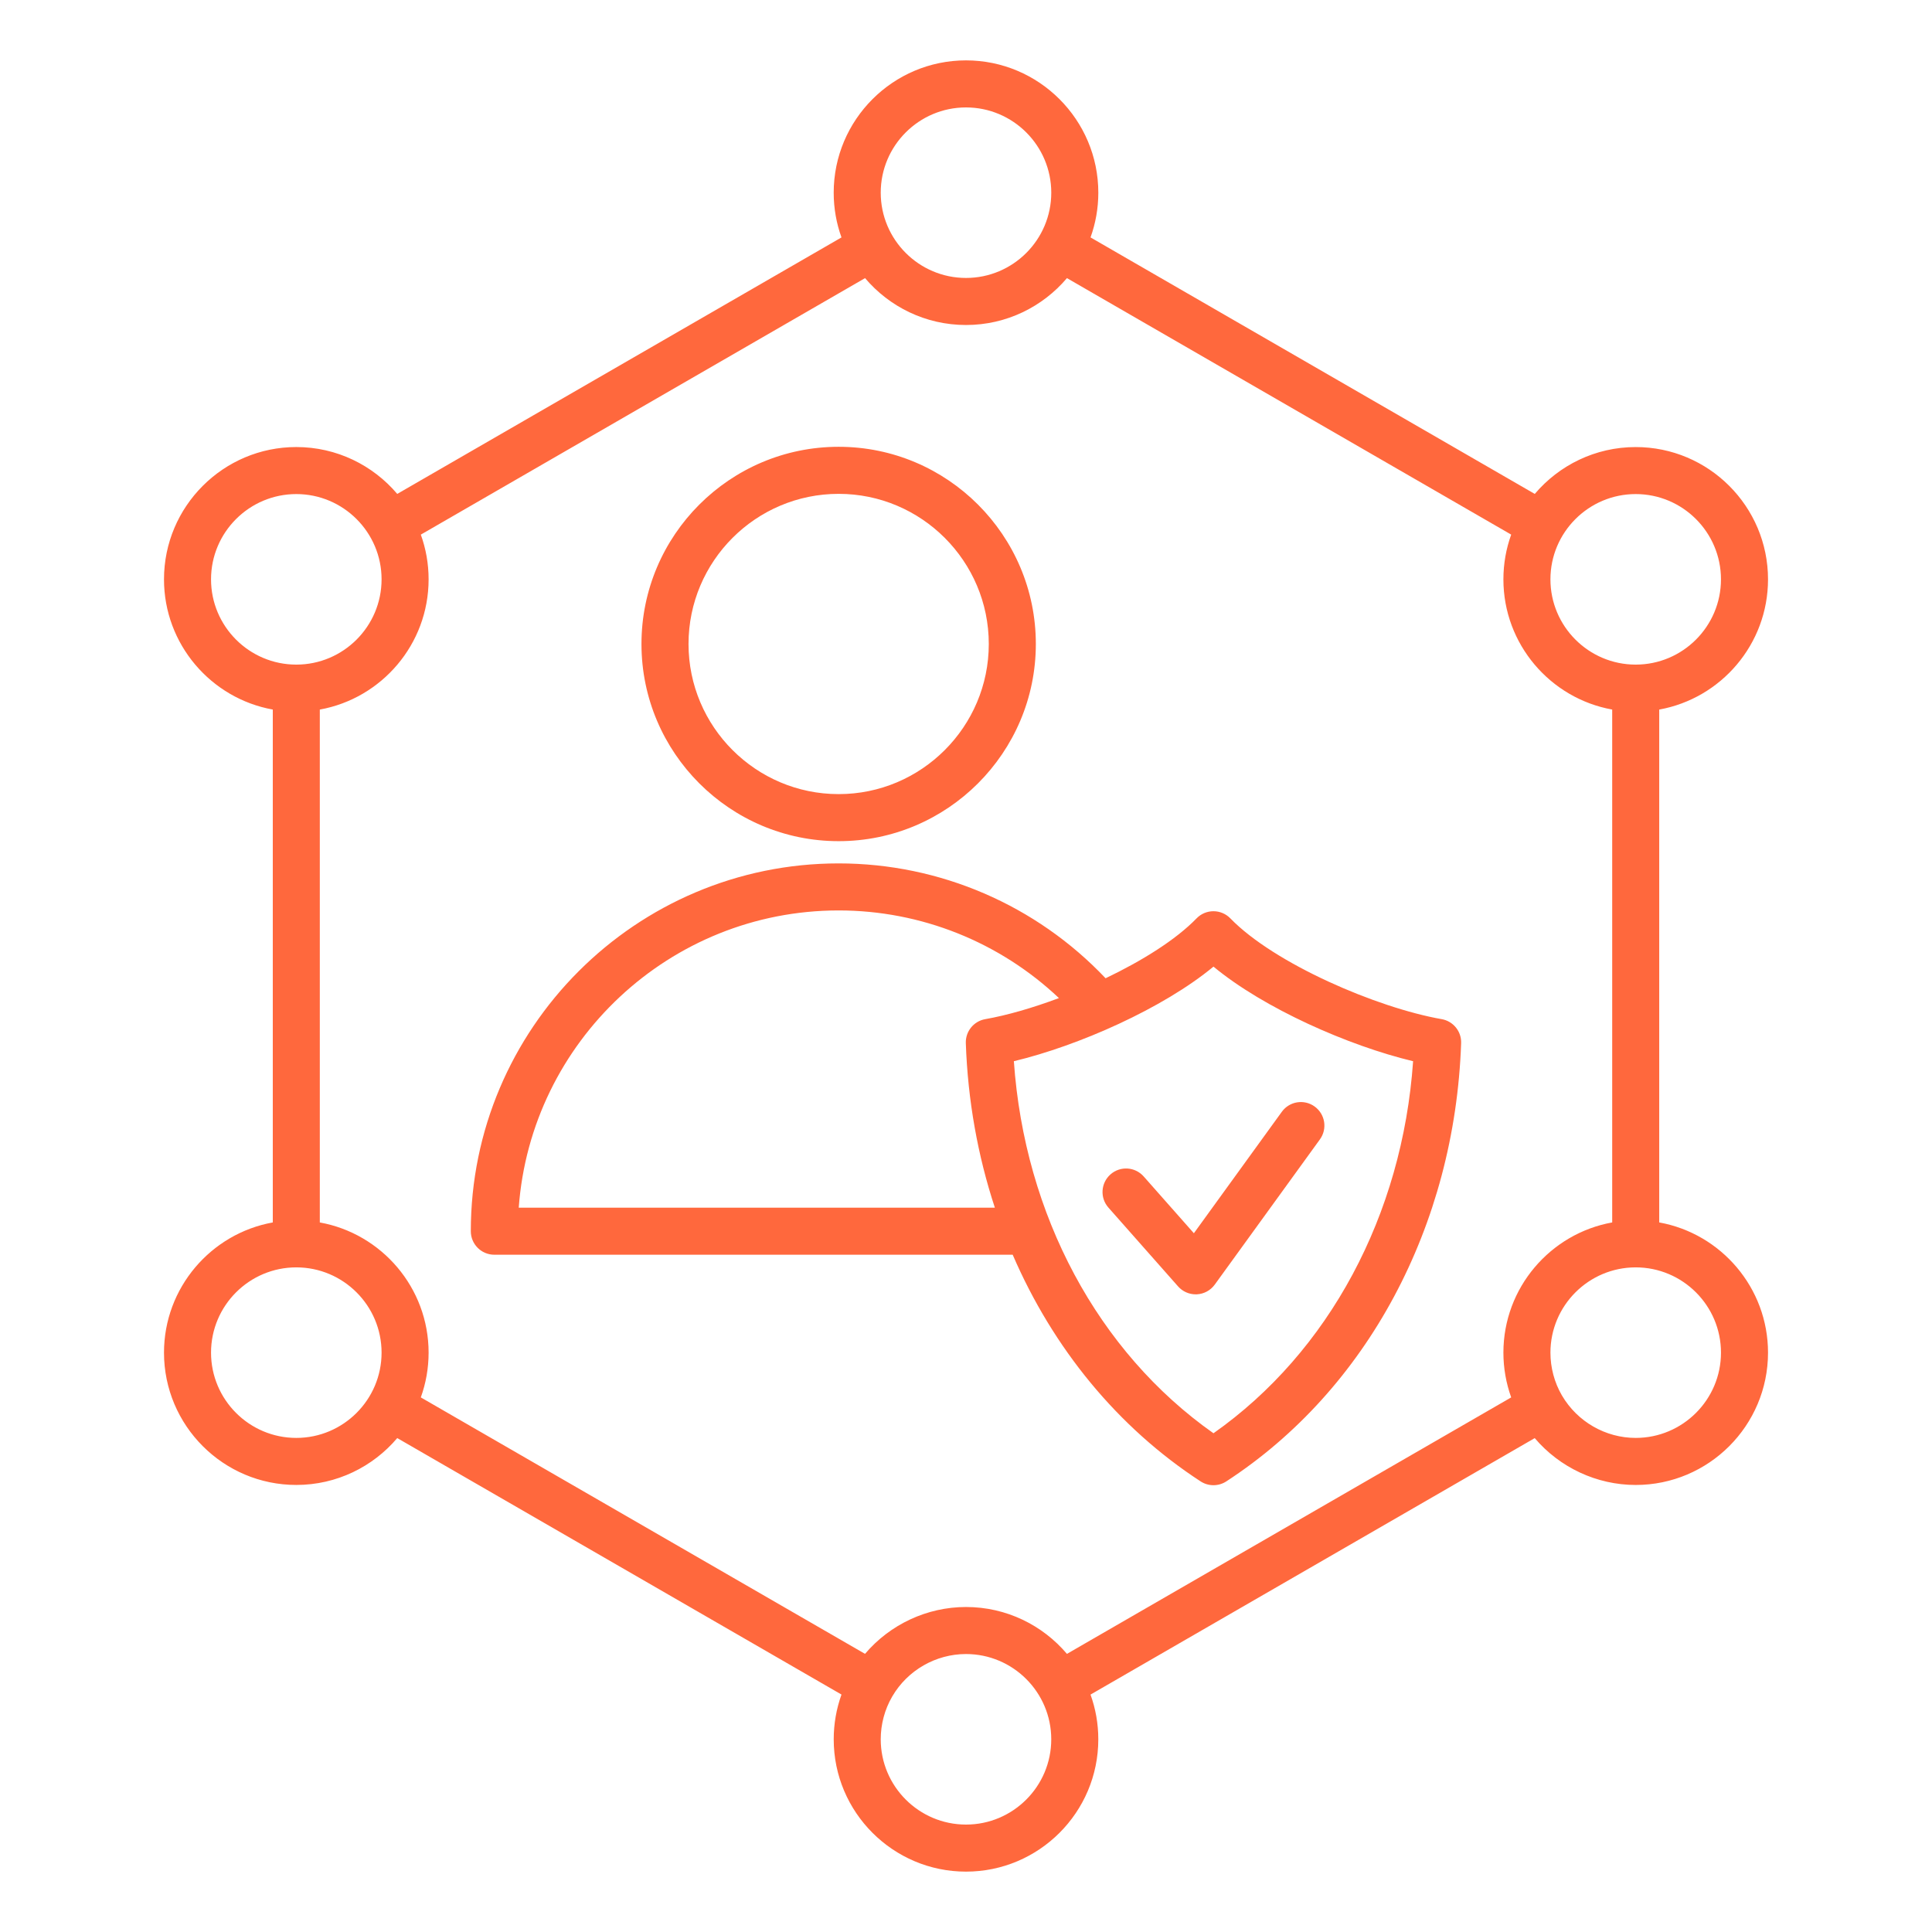
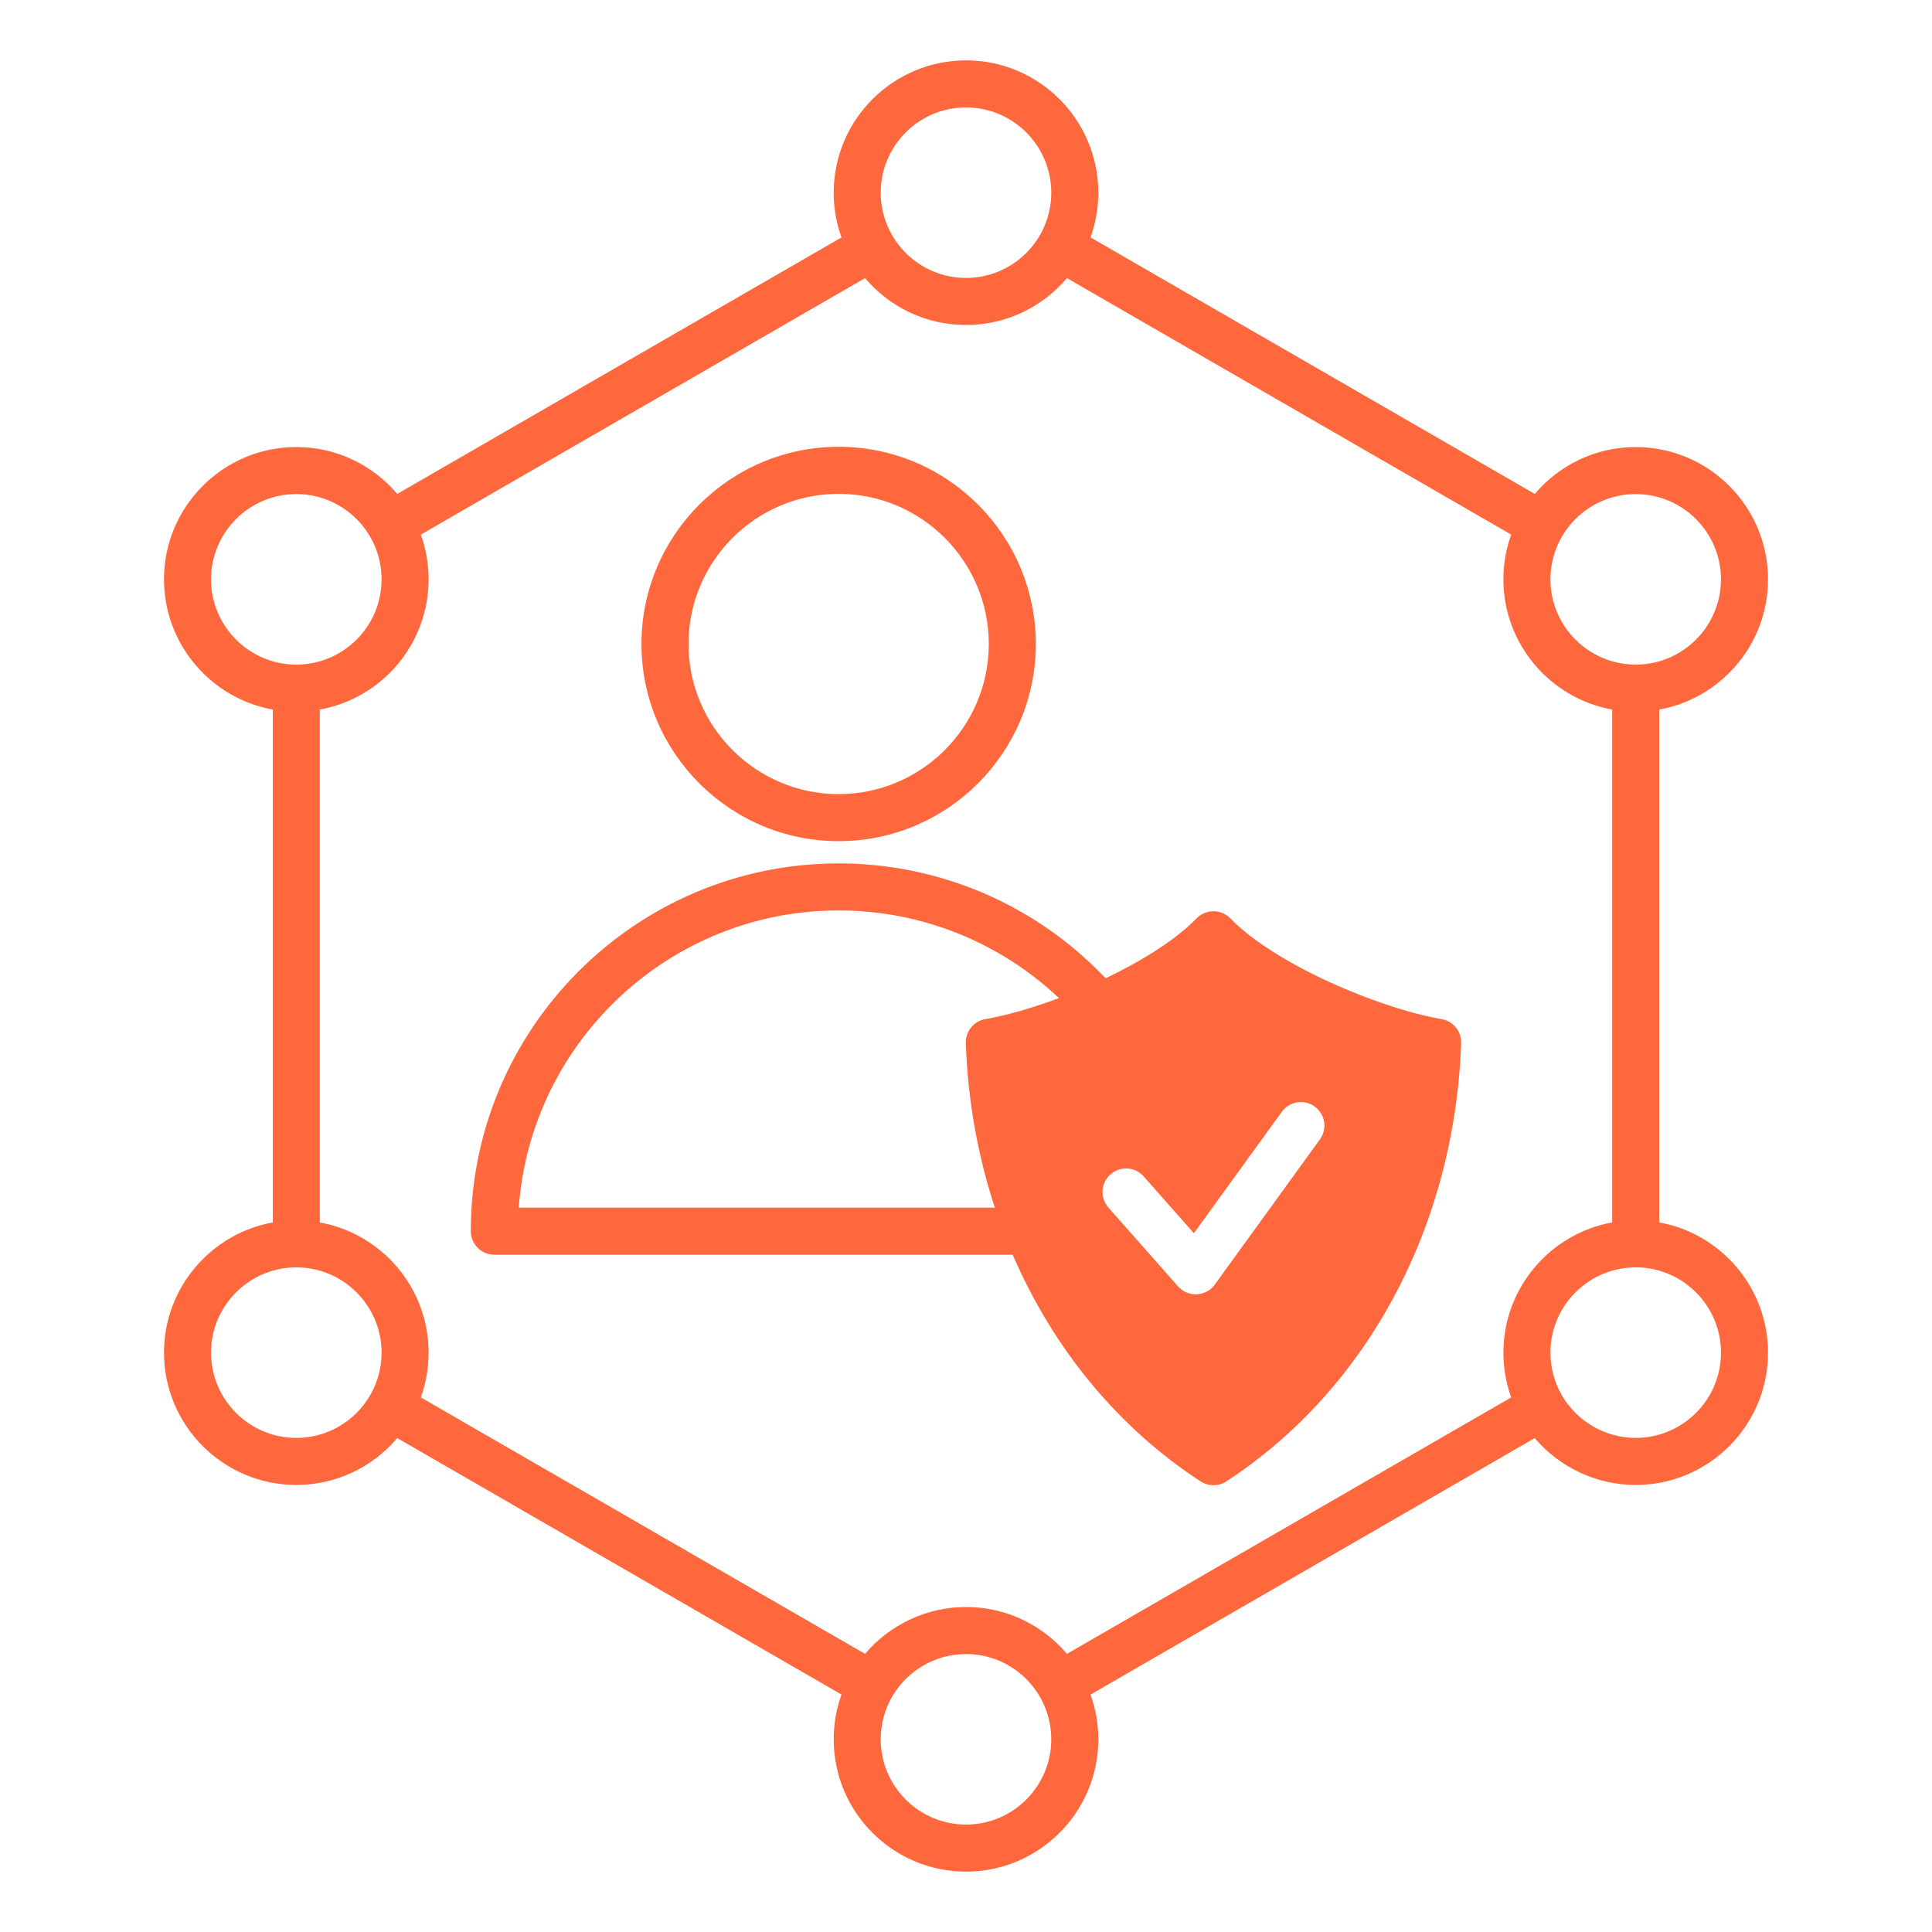
<svg xmlns="http://www.w3.org/2000/svg" id="Layer_1" enable-background="new 0 0 96 96" viewBox="0 0 96 96" width="300" height="300" version="1.1">
  <g width="100%" height="100%" transform="matrix(1,0,0,1,0,0)">
-     <path d="m82.446 60.742v-25.484c3.07-.553 5.406-3.244 5.406-6.47 0-3.625-2.949-6.574-6.574-6.574-2.008 0-3.809.905-5.016 2.329l-22.074-12.746c.25-.695.387-1.443.387-2.223-.001-3.625-2.95-6.574-6.575-6.574s-6.574 2.949-6.574 6.574c0 .78.136 1.528.387 2.223l-22.074 12.745c-1.207-1.424-3.008-2.329-5.016-2.329-3.625 0-6.574 2.949-6.574 6.574 0 3.226 2.336 5.918 5.406 6.47v25.485c-3.07.553-5.406 3.244-5.406 6.47 0 3.625 2.949 6.574 6.574 6.574 2.008 0 3.809-.905 5.016-2.329l22.074 12.744c-.255.71-.386 1.462-.386 2.223-.001 3.627 2.948 6.576 6.573 6.576s6.574-2.949 6.574-6.574c0-.78-.136-1.528-.387-2.223l22.073-12.744c1.238 1.457 3.075 2.328 5.018 2.328 3.625 0 6.574-2.949 6.574-6.574 0-3.227-2.336-5.918-5.406-6.471zm-1.169-36.192c2.336 0 4.237 1.901 4.237 4.237s-1.901 4.237-4.237 4.237-4.237-1.901-4.237-4.237 1.901-4.237 4.237-4.237zm-33.277-19.212c2.336 0 4.237 1.9 4.237 4.237s-1.901 4.236-4.237 4.236-4.237-1.901-4.237-4.237 1.901-4.236 4.237-4.236zm-37.514 23.449c0-2.336 1.901-4.237 4.237-4.237s4.237 1.901 4.237 4.237-1.901 4.237-4.237 4.237c-2.337 0-4.237-1.901-4.237-4.237zm4.237 42.662c-2.336 0-4.237-1.9-4.237-4.237s1.901-4.237 4.237-4.237 4.237 1.901 4.237 4.237-1.901 4.237-4.237 4.237zm33.277 19.213c-2.336 0-4.237-1.901-4.237-4.237 0-.745.196-1.477.562-2.111l.015-.026c.758-1.296 2.161-2.1 3.659-2.1 2.336 0 4.237 1.9 4.237 4.237s-1.9 4.237-4.236 4.237zm26.703-23.449c0 .759.132 1.511.387 2.223l-22.074 12.744c-1.207-1.424-3.008-2.329-5.016-2.329-1.943 0-3.78.871-5.018 2.328l-22.072-12.743c.25-.695.387-1.443.387-2.223 0-3.226-2.336-5.918-5.406-6.47v-25.485c3.07-.553 5.406-3.244 5.406-6.47 0-.78-.136-1.528-.387-2.223l22.074-12.745c1.207 1.424 3.008 2.329 5.016 2.329s3.809-.905 5.016-2.329l22.074 12.744c-.25.695-.387 1.443-.387 2.223 0 3.226 2.336 5.918 5.406 6.47v25.485c-3.07.553-5.406 3.244-5.406 6.471zm6.574 4.236c-1.499 0-2.901-.805-3.663-2.106l-.008-.013c-.371-.641-.566-1.373-.566-2.118 0-2.336 1.901-4.237 4.237-4.237s4.237 1.901 4.237 4.237-1.9 4.237-4.237 4.237zm-39.605-29.652c5.402 0 9.798-4.395 9.798-9.798s-4.395-9.798-9.798-9.798-9.798 4.395-9.798 9.798 4.395 9.798 9.798 9.798zm0-17.258c4.113 0 7.46 3.347 7.46 7.46s-3.347 7.46-7.46 7.46-7.46-3.347-7.46-7.46 3.346-7.46 7.46-7.46zm17.651 36.74 4.37-6.035c.378-.523 1.109-.64 1.632-.261s.64 1.109.261 1.632l-5.226 7.217c-.208.287-.536.465-.89.482-.019.001-.038.001-.057.001-.334 0-.653-.143-.876-.395l-3.46-3.915c-.428-.484-.382-1.222.102-1.65s1.222-.382 1.65.102zm12.314-10.638c-3.219-.564-8.323-2.76-10.501-5.007-.22-.227-.523-.356-.84-.356s-.619.128-.84.356c-1.025 1.058-2.699 2.105-4.52 2.975-3.447-3.637-8.233-5.707-13.266-5.707-10.077 0-18.276 8.199-18.276 18.276 0 .645.523 1.169 1.169 1.169h25.757c2.003 4.641 5.212 8.577 9.338 11.263.194.126.416.189.638.189s.444-.063.638-.189c6.993-4.553 11.355-12.694 11.669-21.777.021-.583-.392-1.091-.966-1.192zm-45.861 9.367c.601-8.245 7.501-14.769 15.896-14.769 4.094 0 8 1.57 10.946 4.355-1.311.491-2.59.859-3.661 1.047-.574.101-.986.609-.966 1.192.098 2.845.594 5.597 1.443 8.176h-23.658zm34.521 11.21c-5.738-4.04-9.386-10.843-9.919-18.487 3.21-.768 7.413-2.625 9.919-4.7 2.506 2.076 6.709 3.932 9.919 4.7-.532 7.644-4.181 14.448-9.919 18.487z" fill="#ff683d" fill-opacity="1" data-original-color="#000000ff" stroke="none" stroke-opacity="1" />
+     <path d="m82.446 60.742v-25.484c3.07-.553 5.406-3.244 5.406-6.47 0-3.625-2.949-6.574-6.574-6.574-2.008 0-3.809.905-5.016 2.329l-22.074-12.746c.25-.695.387-1.443.387-2.223-.001-3.625-2.95-6.574-6.575-6.574s-6.574 2.949-6.574 6.574c0 .78.136 1.528.387 2.223l-22.074 12.745c-1.207-1.424-3.008-2.329-5.016-2.329-3.625 0-6.574 2.949-6.574 6.574 0 3.226 2.336 5.918 5.406 6.47v25.485c-3.07.553-5.406 3.244-5.406 6.47 0 3.625 2.949 6.574 6.574 6.574 2.008 0 3.809-.905 5.016-2.329l22.074 12.744c-.255.71-.386 1.462-.386 2.223-.001 3.627 2.948 6.576 6.573 6.576s6.574-2.949 6.574-6.574c0-.78-.136-1.528-.387-2.223l22.073-12.744c1.238 1.457 3.075 2.328 5.018 2.328 3.625 0 6.574-2.949 6.574-6.574 0-3.227-2.336-5.918-5.406-6.471zm-1.169-36.192c2.336 0 4.237 1.901 4.237 4.237s-1.901 4.237-4.237 4.237-4.237-1.901-4.237-4.237 1.901-4.237 4.237-4.237zm-33.277-19.212c2.336 0 4.237 1.9 4.237 4.237s-1.901 4.236-4.237 4.236-4.237-1.901-4.237-4.237 1.901-4.236 4.237-4.236zm-37.514 23.449c0-2.336 1.901-4.237 4.237-4.237s4.237 1.901 4.237 4.237-1.901 4.237-4.237 4.237c-2.337 0-4.237-1.901-4.237-4.237zm4.237 42.662c-2.336 0-4.237-1.9-4.237-4.237s1.901-4.237 4.237-4.237 4.237 1.901 4.237 4.237-1.901 4.237-4.237 4.237zm33.277 19.213c-2.336 0-4.237-1.901-4.237-4.237 0-.745.196-1.477.562-2.111l.015-.026c.758-1.296 2.161-2.1 3.659-2.1 2.336 0 4.237 1.9 4.237 4.237s-1.9 4.237-4.236 4.237zm26.703-23.449c0 .759.132 1.511.387 2.223l-22.074 12.744c-1.207-1.424-3.008-2.329-5.016-2.329-1.943 0-3.78.871-5.018 2.328l-22.072-12.743c.25-.695.387-1.443.387-2.223 0-3.226-2.336-5.918-5.406-6.47v-25.485c3.07-.553 5.406-3.244 5.406-6.47 0-.78-.136-1.528-.387-2.223l22.074-12.745c1.207 1.424 3.008 2.329 5.016 2.329s3.809-.905 5.016-2.329l22.074 12.744c-.25.695-.387 1.443-.387 2.223 0 3.226 2.336 5.918 5.406 6.47v25.485c-3.07.553-5.406 3.244-5.406 6.471zm6.574 4.236c-1.499 0-2.901-.805-3.663-2.106l-.008-.013c-.371-.641-.566-1.373-.566-2.118 0-2.336 1.901-4.237 4.237-4.237s4.237 1.901 4.237 4.237-1.9 4.237-4.237 4.237zm-39.605-29.652c5.402 0 9.798-4.395 9.798-9.798s-4.395-9.798-9.798-9.798-9.798 4.395-9.798 9.798 4.395 9.798 9.798 9.798zm0-17.258c4.113 0 7.46 3.347 7.46 7.46s-3.347 7.46-7.46 7.46-7.46-3.347-7.46-7.46 3.346-7.46 7.46-7.46zm17.651 36.74 4.37-6.035c.378-.523 1.109-.64 1.632-.261s.64 1.109.261 1.632l-5.226 7.217c-.208.287-.536.465-.89.482-.019.001-.038.001-.057.001-.334 0-.653-.143-.876-.395l-3.46-3.915c-.428-.484-.382-1.222.102-1.65s1.222-.382 1.65.102zm12.314-10.638c-3.219-.564-8.323-2.76-10.501-5.007-.22-.227-.523-.356-.84-.356s-.619.128-.84.356c-1.025 1.058-2.699 2.105-4.52 2.975-3.447-3.637-8.233-5.707-13.266-5.707-10.077 0-18.276 8.199-18.276 18.276 0 .645.523 1.169 1.169 1.169h25.757c2.003 4.641 5.212 8.577 9.338 11.263.194.126.416.189.638.189s.444-.063.638-.189c6.993-4.553 11.355-12.694 11.669-21.777.021-.583-.392-1.091-.966-1.192zm-45.861 9.367c.601-8.245 7.501-14.769 15.896-14.769 4.094 0 8 1.57 10.946 4.355-1.311.491-2.59.859-3.661 1.047-.574.101-.986.609-.966 1.192.098 2.845.594 5.597 1.443 8.176h-23.658zm34.521 11.21z" fill="#ff683d" fill-opacity="1" data-original-color="#000000ff" stroke="none" stroke-opacity="1" />
  </g>
</svg>